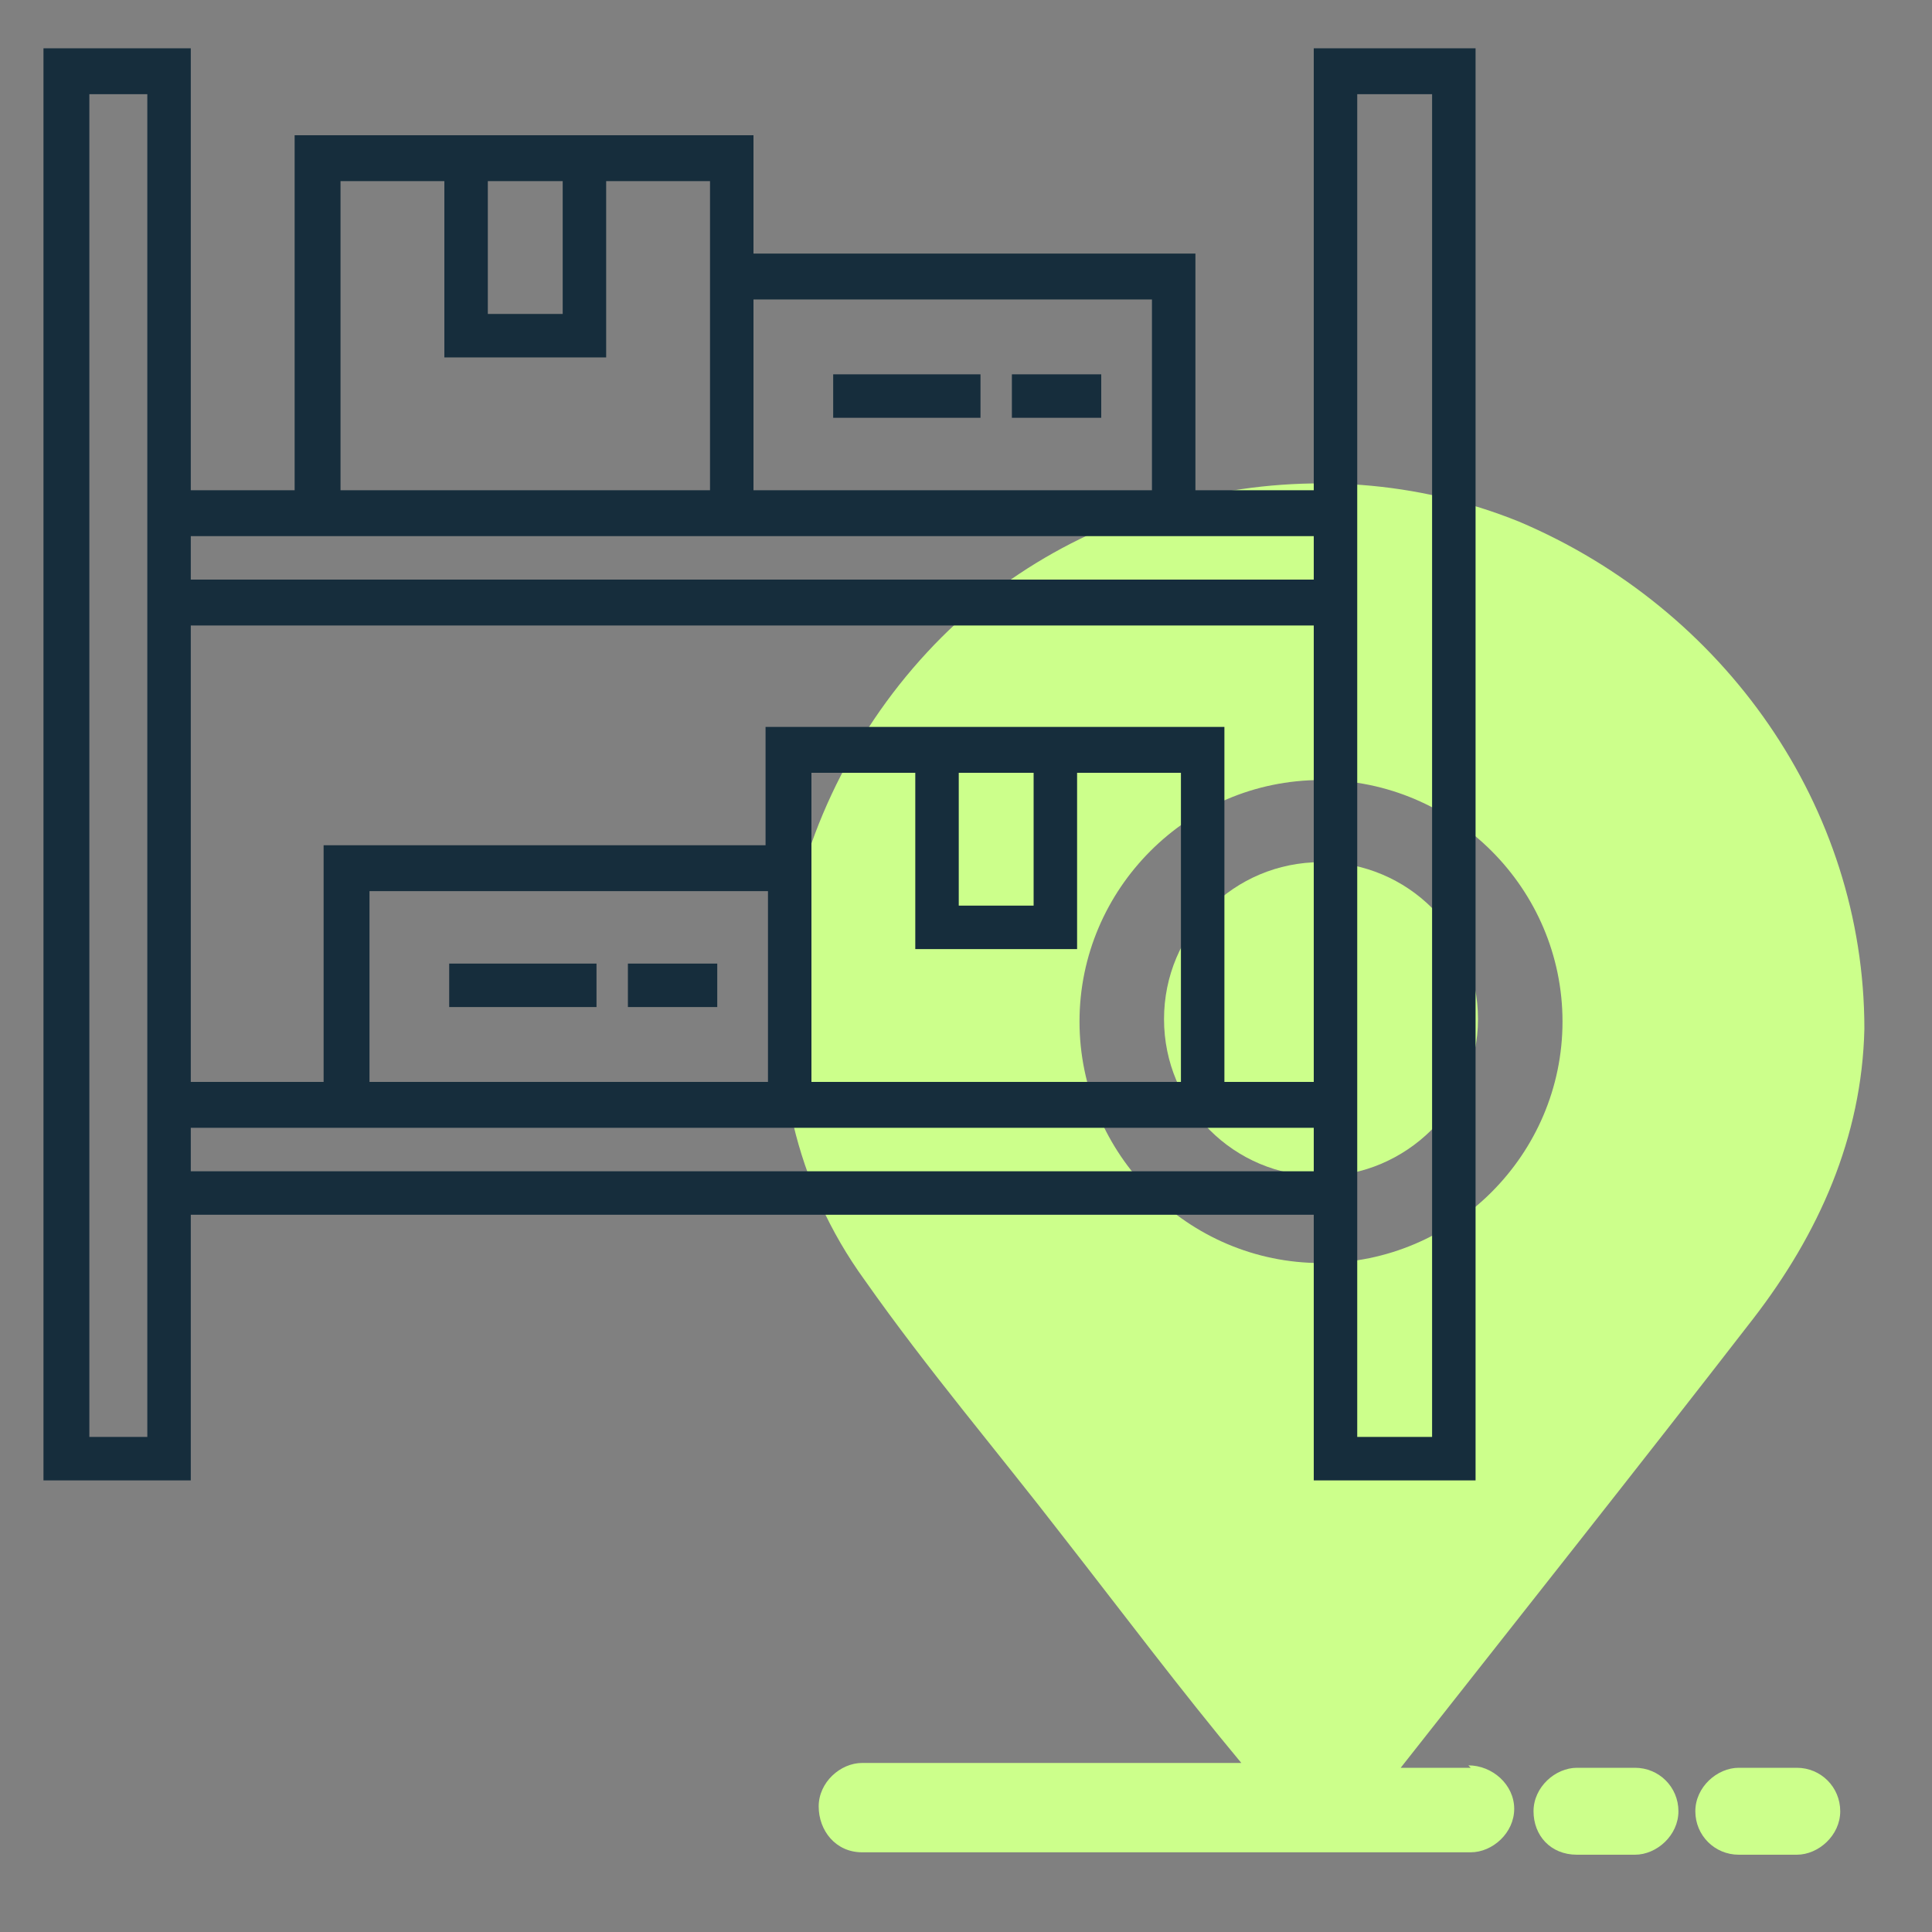
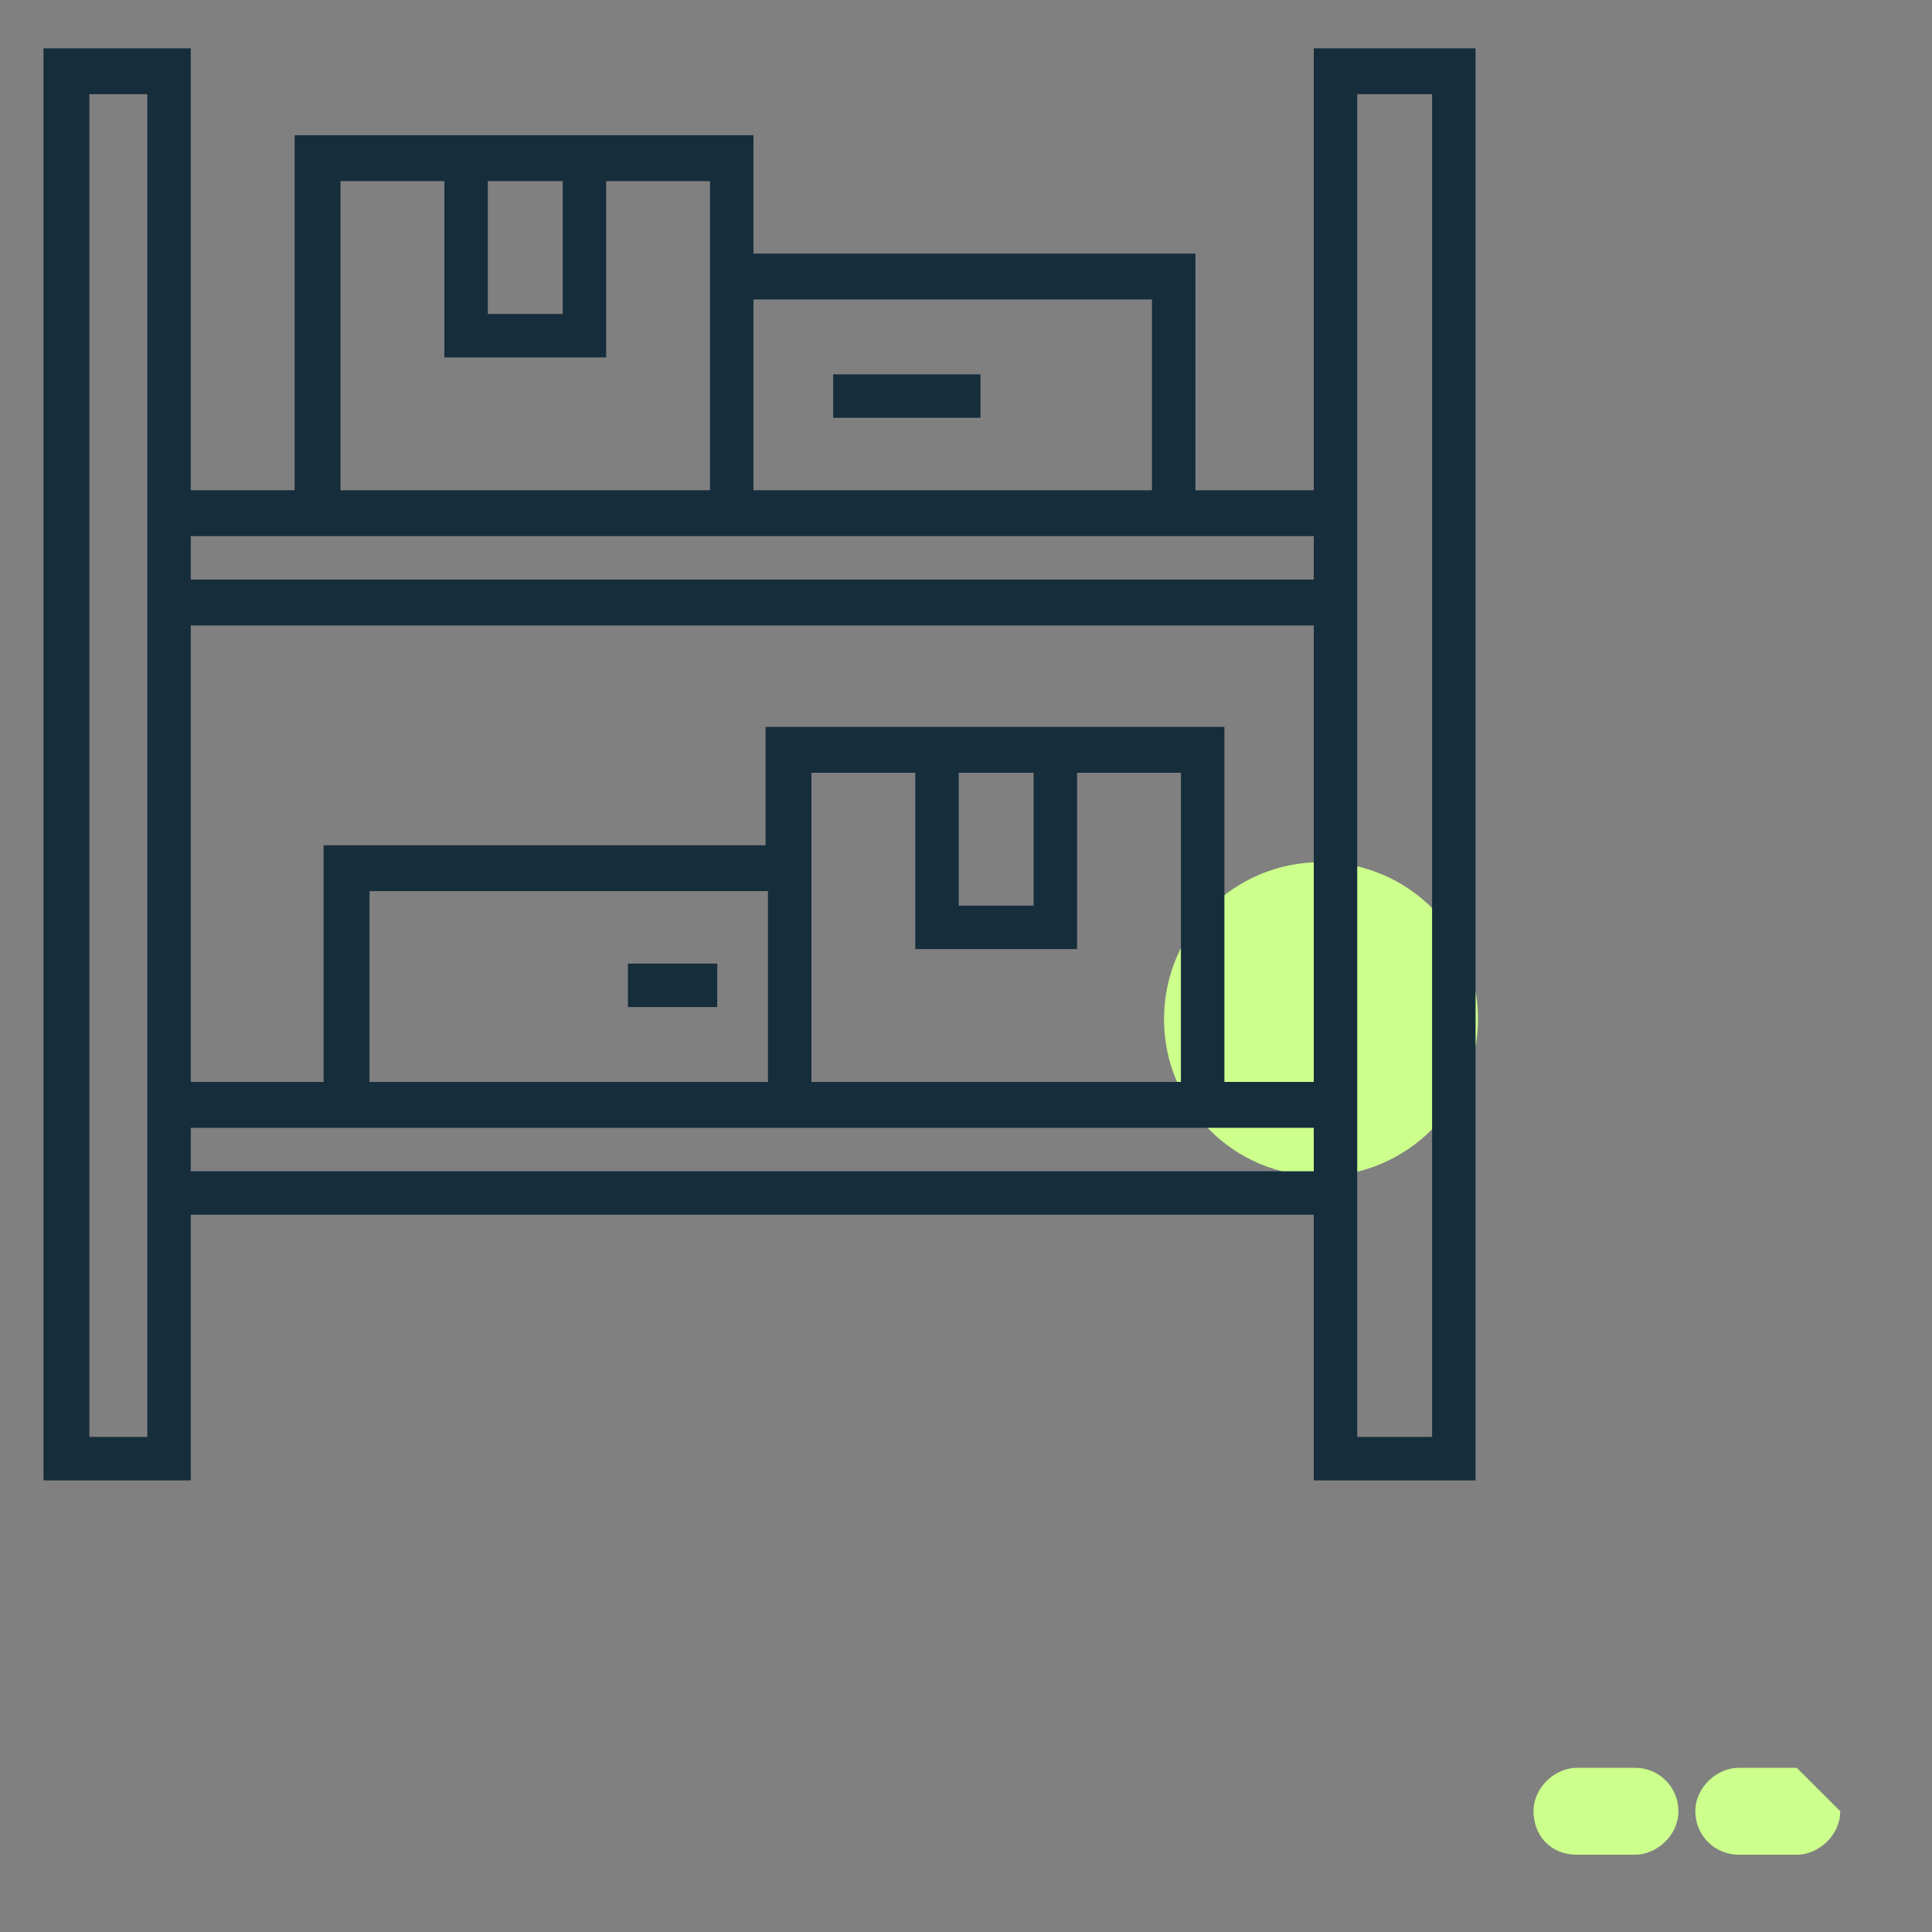
<svg xmlns="http://www.w3.org/2000/svg" id="Birthday" version="1.1" viewBox="0 0 80 80">
  <rect x="0" y="0" width="80" height="80" fill="#808080" stroke="none" />
  <defs>
    <style>
      .st0 {
        fill: #ccff8b;
      }

      .st1 {
        fill: #162d3c;
      }
    </style>
  </defs>
  <g>
    <path class="st0" d="M54.7,48.7c3.5,0,6.5-2.9,6.5-6.5s-2.9-6.5-6.5-6.5-6.5,2.9-6.5,6.5,2.9,6.5,6.5,6.5Z" />
-     <path class="st0" d="M74.4,73.2h-2.4c-.9,0-1.8.8-1.8,1.8s.8,1.8,1.8,1.8h2.4c.9,0,1.8-.8,1.8-1.8s-.8-1.8-1.8-1.8Z" />
+     <path class="st0" d="M74.4,73.2h-2.4c-.9,0-1.8.8-1.8,1.8s.8,1.8,1.8,1.8h2.4c.9,0,1.8-.8,1.8-1.8Z" />
    <path class="st0" d="M67.7,73.2h-2.4c-.9,0-1.8.8-1.8,1.8s.7,1.8,1.8,1.8h2.4c.9,0,1.8-.8,1.8-1.8s-.8-1.8-1.8-1.8Z" />
-     <path class="st0" d="M60.9,73.2h-2.9c4.8-6.1,9.8-12.4,14.6-18.6,2.7-3.5,4.5-7.5,4.6-12,0-9.2-5.8-17.4-14.3-21-8.4-3.4-18.4-1.2-24.5,5.4-6.5,7-8.4,18-2.6,26,2.6,3.7,5.5,7.1,8.2,10.6,2.5,3.2,4.9,6.4,7.4,9.4h-15.7c-.9,0-1.8.8-1.8,1.8s.7,1.9,1.8,1.9h25.2c.9,0,1.8-.8,1.8-1.8s-.9-1.8-1.9-1.8ZM54.7,32.3c5.5,0,10,4.5,10,10s-4.5,10-10,10-10-4.5-10-10,4.5-10,10-10Z" />
  </g>
  <g>
    <path class="st1" d="M54.4,2v18.3h-4.9v-9.8h-18.3v-4.9H12.2v14.7h-4.3V2H1.8v59.3h6.1v-11h46.5v11h6.7V2h-6.7ZM3.7,59.5V3.9h2.4v55.6h-2.4ZM31.2,12.4h16.5v7.9h-16.5v-7.9ZM20.2,7.5h3.1v5.5h-3.1v-5.5ZM14.1,7.5h4.3v7.3h6.7v-7.3h4.3v12.8h-15.3V7.5ZM54.4,48.5H7.9v-1.8h46.5v1.8ZM15.3,44.8v-7.9h16.5v7.9H15.3ZM44.6,39.3v-7.3h4.3v12.8h-15.3v-12.8h4.3v7.3h6.7ZM39.7,37.5v-5.5h3.1v5.5h-3.1ZM54.4,44.8h-3.7v-14.7h-19v4.9H13.4v9.8h-5.5v-18.9h46.5v18.9ZM54.4,24H7.9v-1.8h46.5v1.8ZM59.3,59.5h-3.1V3.9h3.1v55.6Z" />
-     <rect class="st1" height="1.8" width="3.7" x="41.9" y="15.5" />
    <rect class="st1" height="1.8" width="6.1" x="34.5" y="15.5" />
    <rect class="st1" height="1.8" width="3.7" x="26" y="39.9" />
-     <rect class="st1" height="1.8" width="6.1" x="18.6" y="39.9" />
  </g>
</svg>